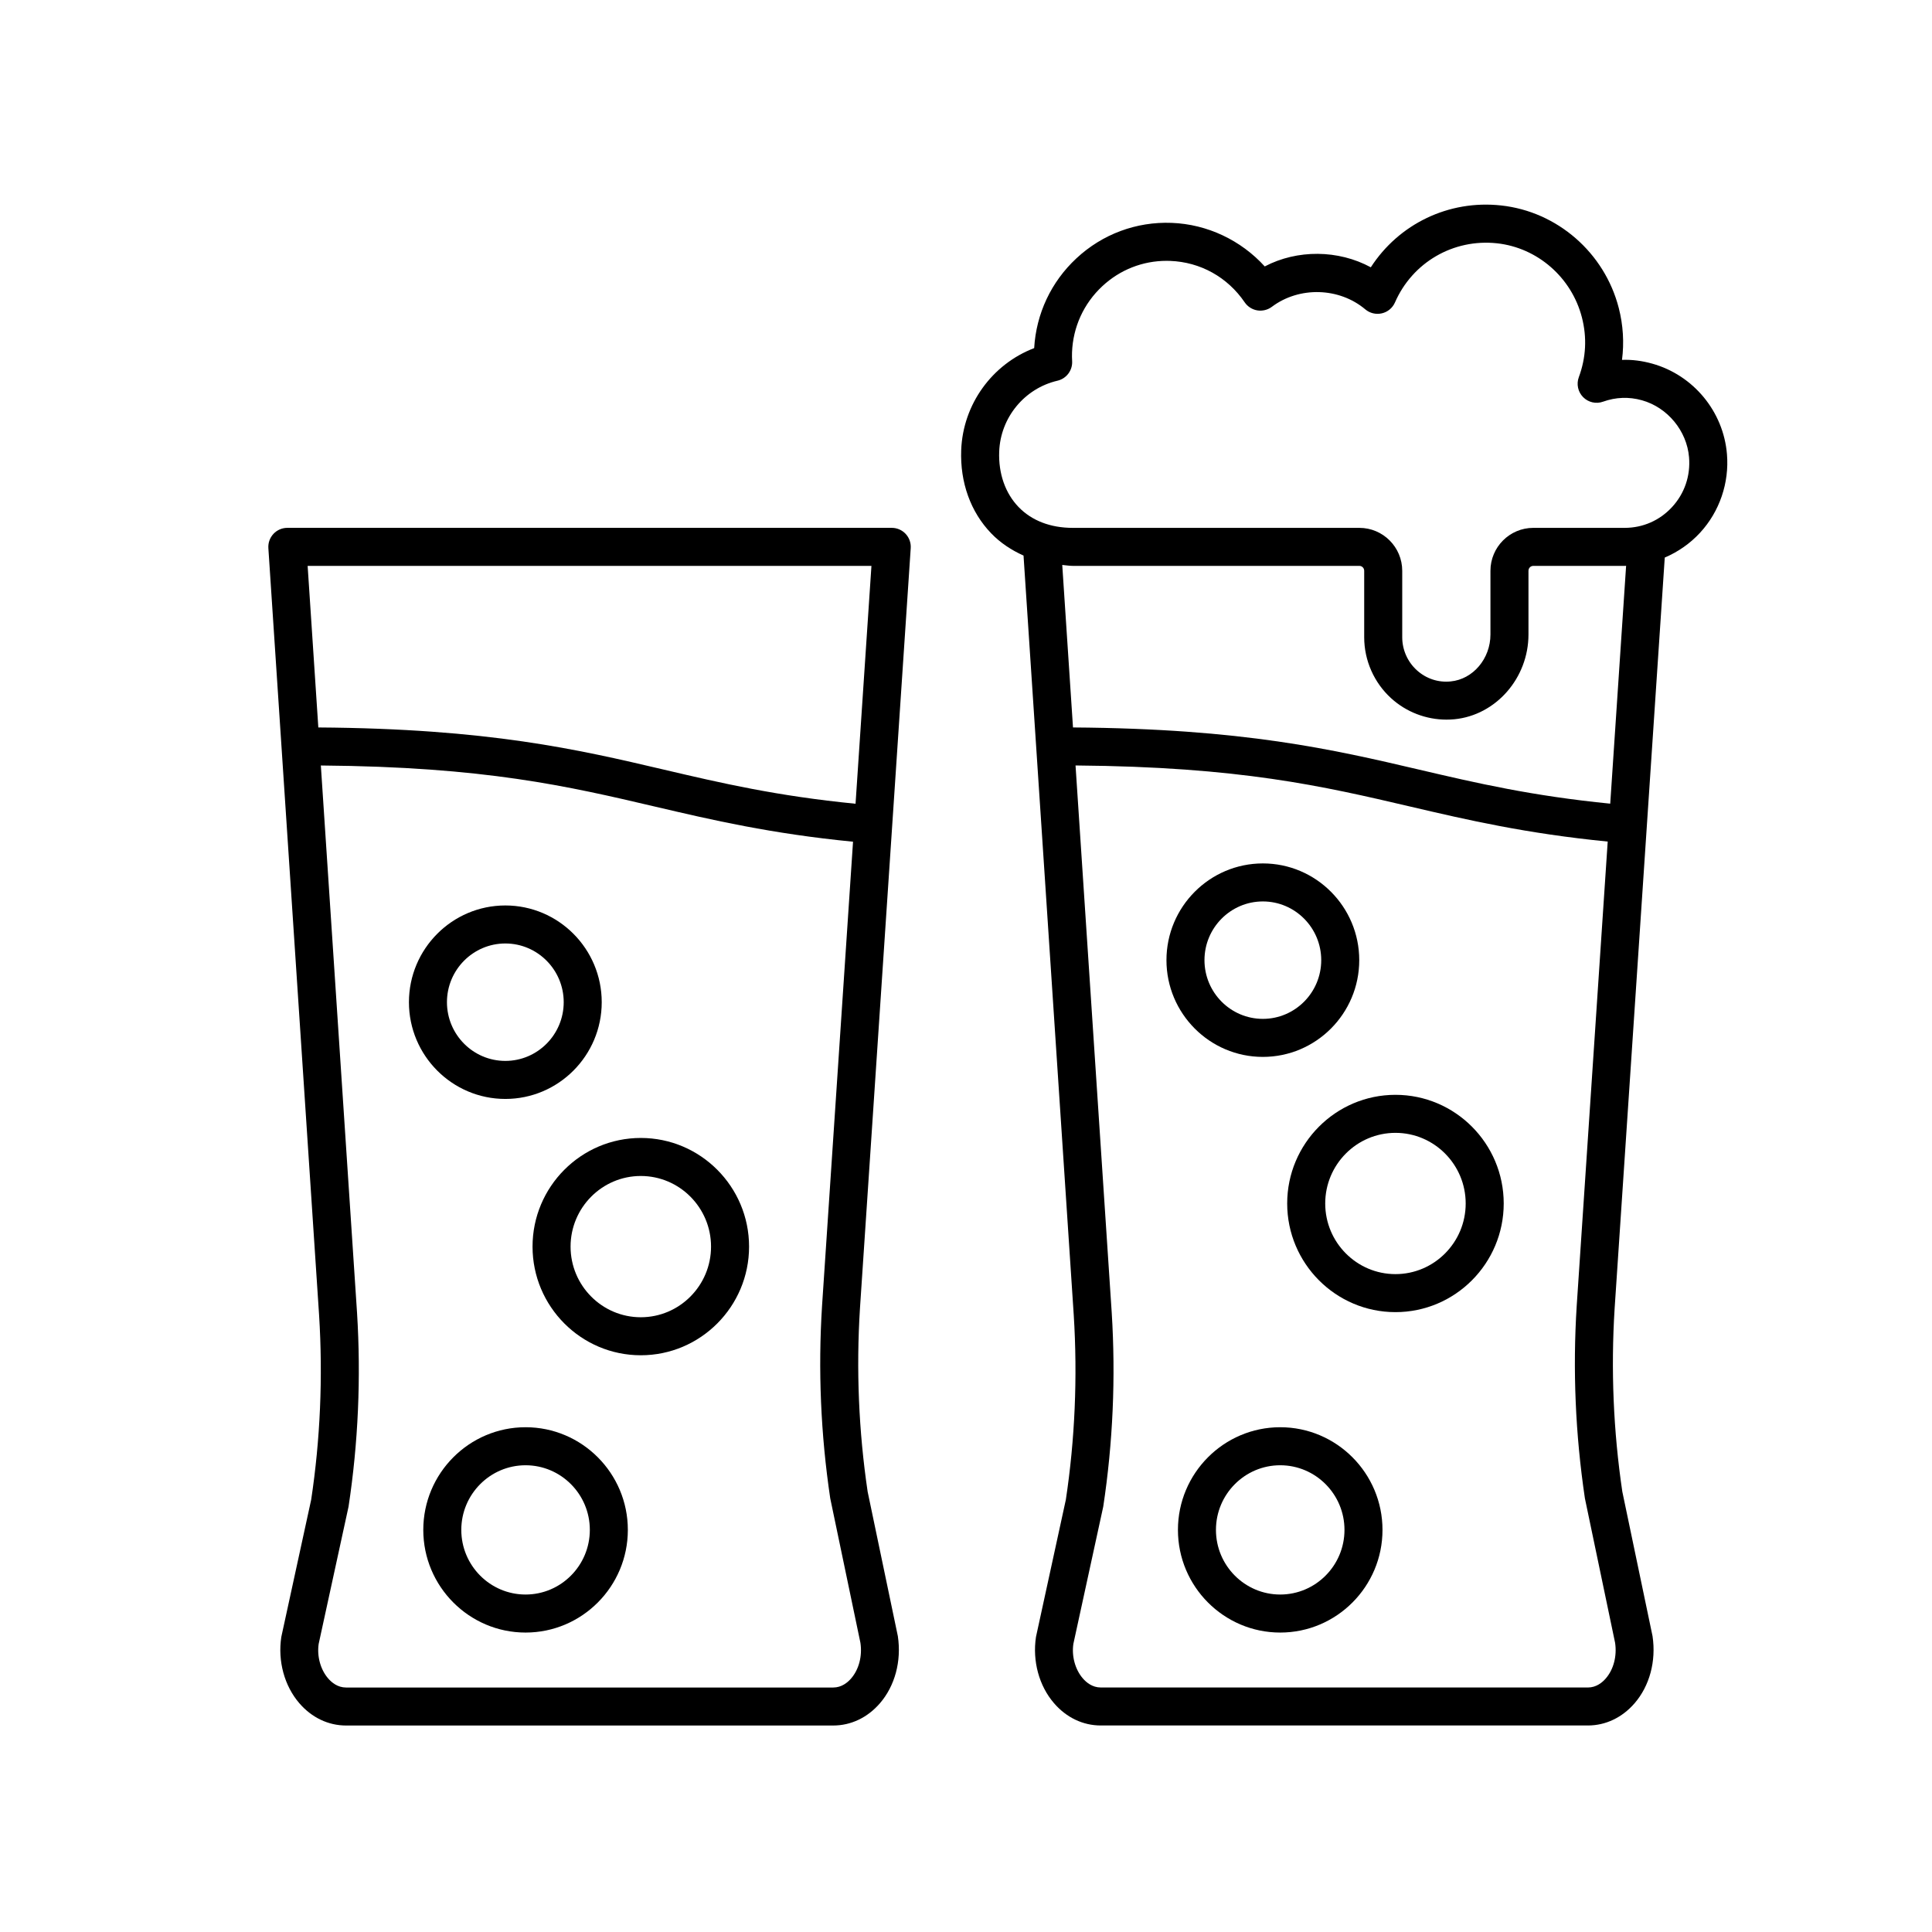
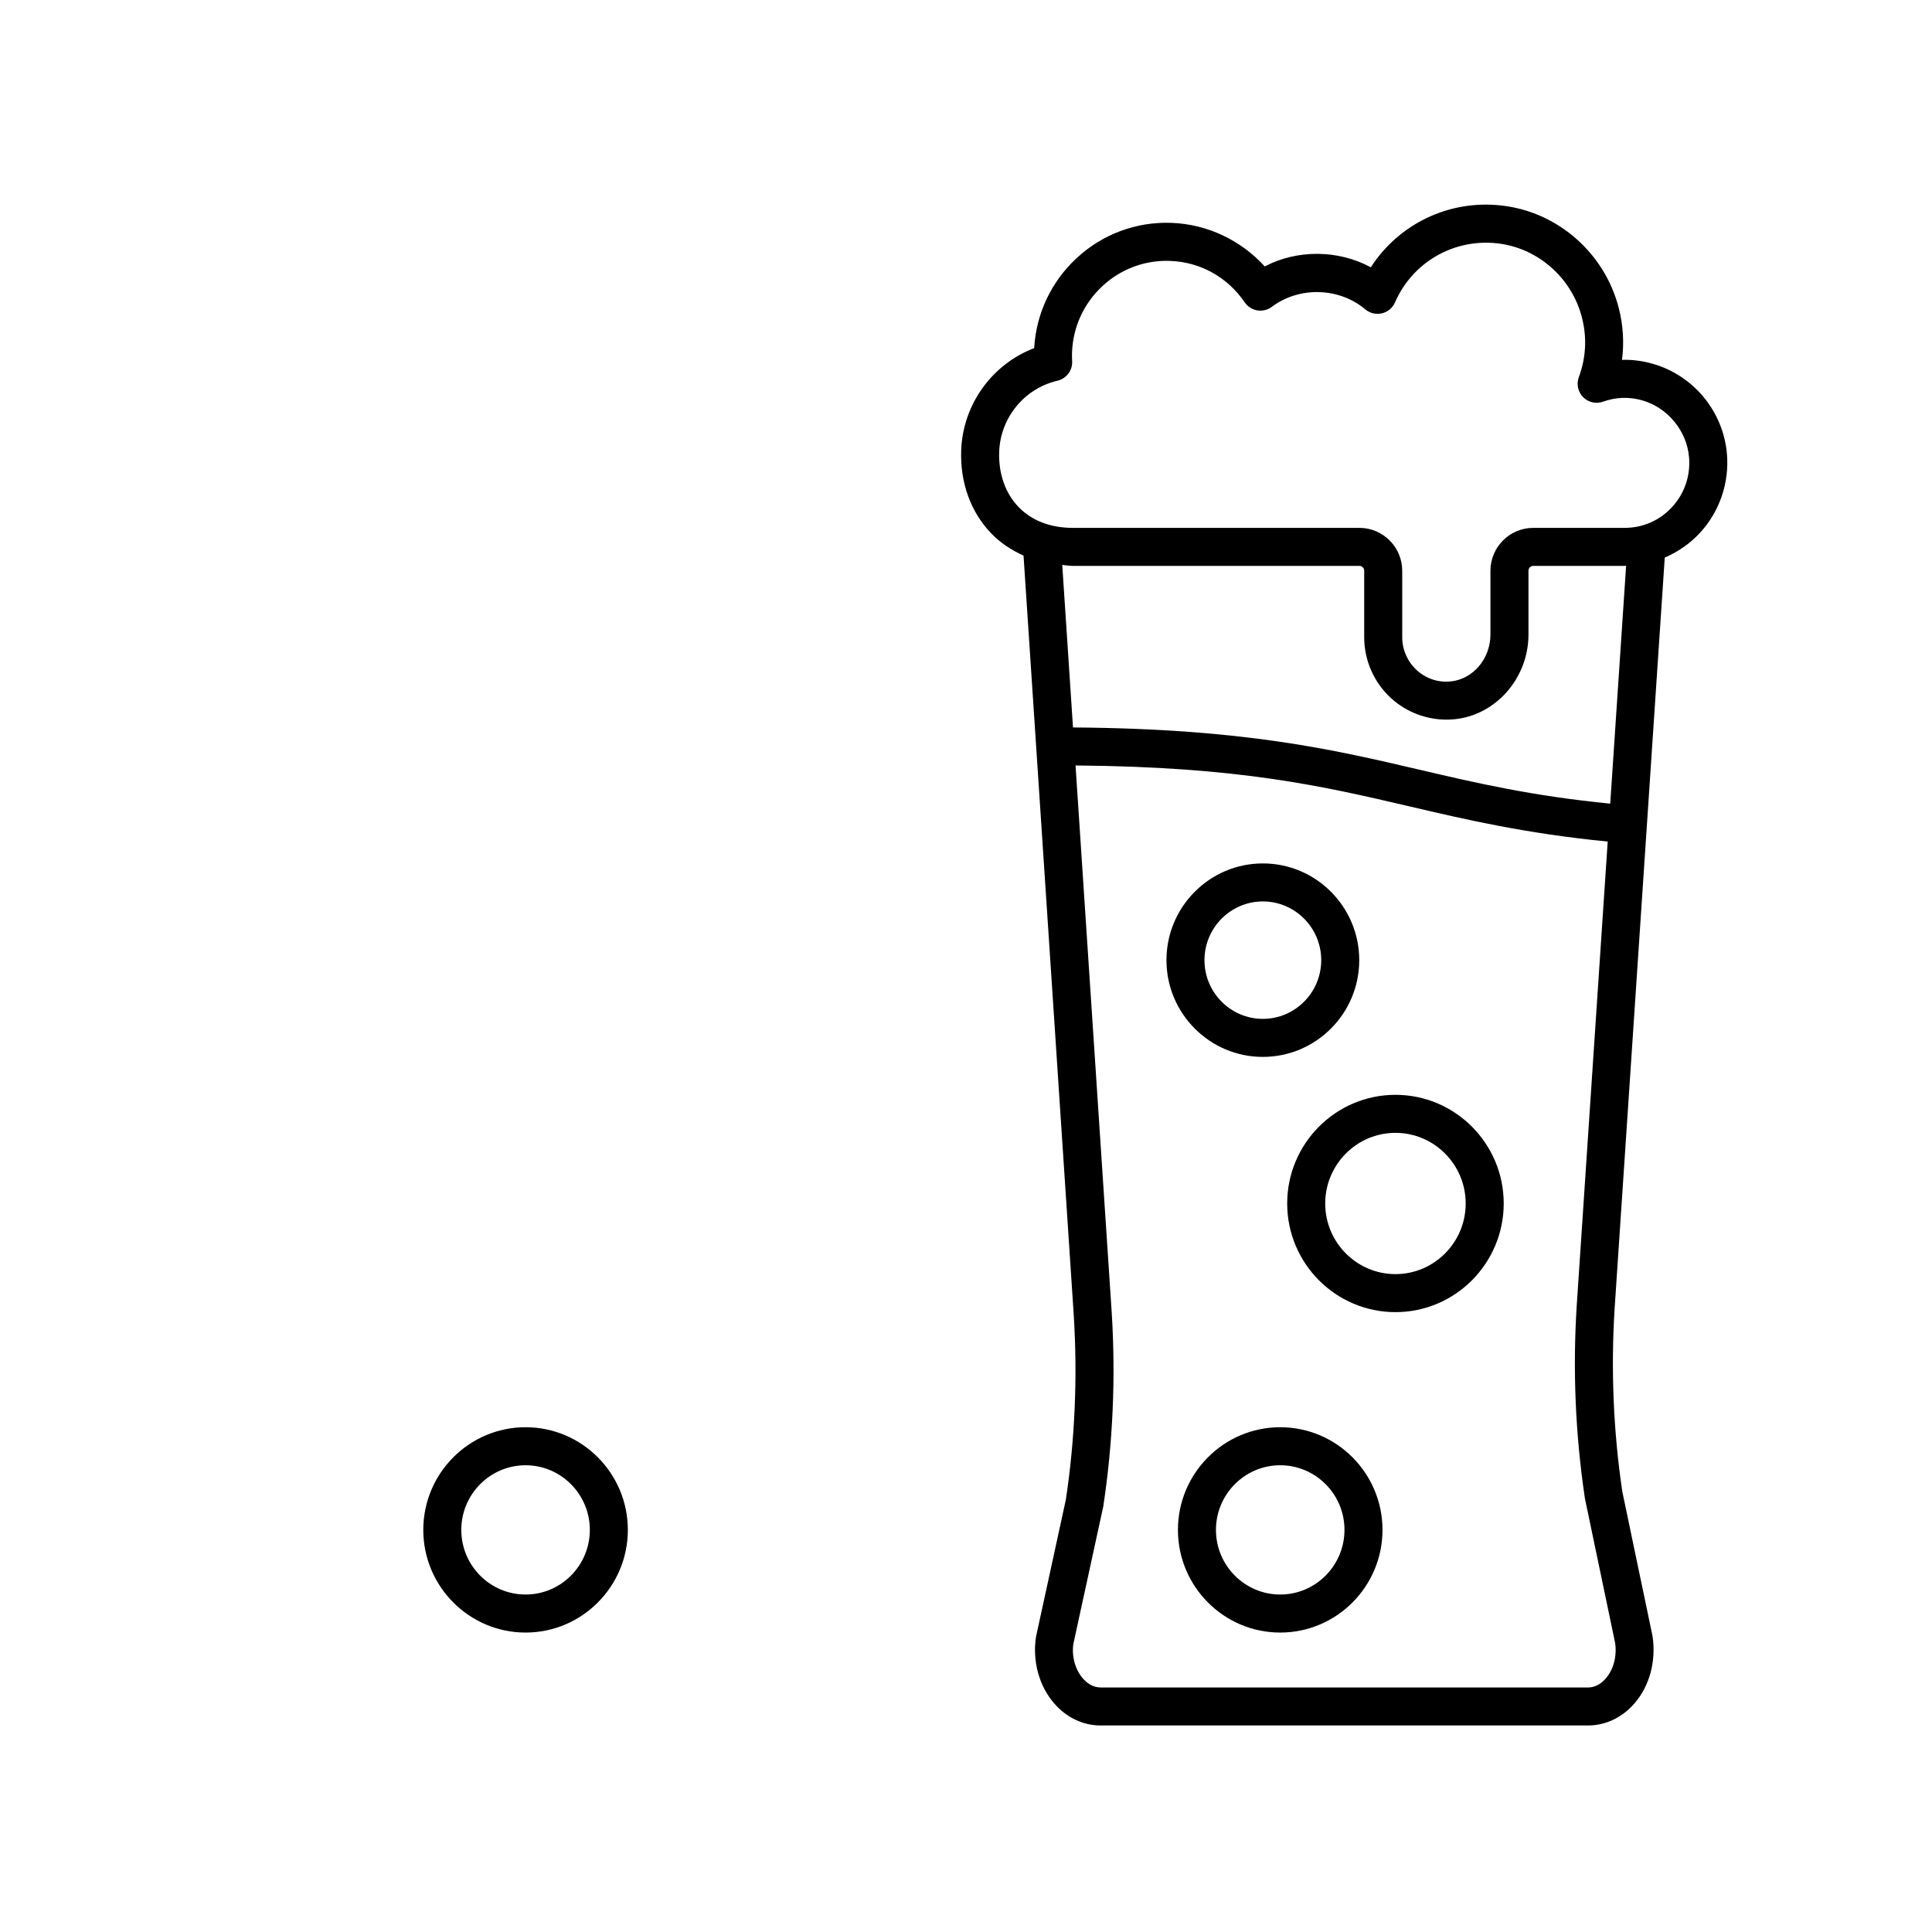
<svg xmlns="http://www.w3.org/2000/svg" fill="#000000" width="800px" height="800px" version="1.1" viewBox="144 144 512 512">
  <g>
    <path d="m601.66 264.34c-0.934-11.293-8.895-20.93-19.816-23.977-2.633-0.734-5.328-1.098-7.996-0.992 0.59-4.574 0.305-9.23-0.863-13.77-3.758-14.617-16.281-25.531-31.16-27.152-13.949-1.535-27.148 4.938-34.547 16.387-8.605-4.664-19.477-4.762-28.109-0.23-6.316-6.953-15.234-11.188-24.664-11.543-9.359-0.359-18.363 2.981-25.25 9.402-6.699 6.238-10.652 14.66-11.188 23.789-11.121 4.254-18.879 14.859-19.34 27.031-0.32 8.57 2.5 16.402 7.945 22.051 2.449 2.543 5.367 4.461 8.574 5.894l13.309 201.29c1.031 16.441 0.309 33.008-2.094 48.914l-7.918 36.379c-0.965 6.383 0.812 12.941 4.766 17.531 3.285 3.824 7.691 5.926 12.402 5.926h129.1c4.699 0 9.098-2.098 12.383-5.902 3.949-4.574 5.742-11.109 4.746-17.777l-8.008-38.289c-2.375-16.031-3.059-32.387-2.035-48.602l13.281-198.94c3.516-1.5 6.723-3.723 9.359-6.586 5.16-5.594 7.758-13.191 7.125-20.832zm-29.641 315.03c0.52 3.512-0.398 7.039-2.461 9.426-0.945 1.102-2.543 2.41-4.754 2.41l-129.09-0.004c-2.215 0-3.812-1.316-4.762-2.418-2.062-2.402-2.977-5.934-2.5-9.137l7.918-36.379c2.566-16.934 3.324-34.219 2.246-51.391l-9.59-145.02c43.539 0.352 65.57 5.477 88.777 10.91 15.027 3.516 30.617 7.129 52.254 9.258l-8.215 123.03c-1.074 16.934-0.359 34.004 2.172 51.023zm-1.293-222.39c-20.75-2.059-35.332-5.434-50.629-9.016-22.859-5.352-46.539-10.863-91.742-11.18l-2.848-43.066c0.934 0.074 1.824 0.246 2.793 0.246h75.953c0.703 0 1.273 0.582 1.273 1.301v17.605c0 6.156 2.609 12.055 7.16 16.191 4.012 3.644 9.258 5.648 14.652 5.648 0.691 0 1.387-0.031 2.078-0.098 11.016-1.059 19.645-10.922 19.645-22.461v-16.883c0-0.719 0.57-1.301 1.273-1.301h24.219c0.129 0 0.254-0.02 0.383-0.02zm16.395-78.613c-3.277 3.562-7.742 5.523-12.566 5.523h-24.219c-6.258 0-11.352 5.106-11.352 11.379v16.883c0 6.406-4.625 11.863-10.527 12.43-3.324 0.344-6.531-0.734-8.992-2.973-2.453-2.231-3.859-5.41-3.859-8.734v-17.605c0-6.273-5.094-11.379-11.352-11.379h-75.953c-5.918 0-10.887-1.914-14.375-5.531-3.523-3.66-5.348-8.875-5.129-14.68 0.336-9.023 6.691-16.75 15.445-18.789 2.379-0.555 4.016-2.738 3.887-5.18-0.043-0.766-0.062-1.531-0.031-2.305 0.25-6.742 3.102-12.973 8.023-17.559 4.676-4.356 10.691-6.723 17.031-6.723 0.32 0 0.645 0.008 0.969 0.02 7.988 0.301 15.188 4.301 19.738 10.98 0.773 1.137 1.984 1.906 3.34 2.133 1.359 0.215 2.746-0.121 3.852-0.945 7.285-5.477 17.871-5.144 24.766 0.672 1.215 1.023 2.84 1.414 4.391 1.055s2.836-1.434 3.473-2.887c4.641-10.629 15.477-16.926 27.047-15.676 10.734 1.172 19.77 9.066 22.496 19.645 1.371 5.332 1.094 10.66-0.82 15.836-0.68 1.836-0.234 3.898 1.145 5.293 1.371 1.391 3.434 1.863 5.277 1.199 3.383-1.207 6.848-1.34 10.309-0.371 6.769 1.891 11.902 8.098 12.48 15.098 0.41 4.918-1.188 9.602-4.492 13.191z" />
    <path d="m478.67 424.09c14.086 0 25.543-11.5 25.543-25.637s-11.457-25.637-25.543-25.637c-14.086 0-25.547 11.5-25.547 25.637 0 14.133 11.461 25.637 25.547 25.637zm0-41.199c8.527 0 15.469 6.981 15.469 15.559 0 8.582-6.941 15.562-15.469 15.562-8.531 0-15.473-6.981-15.473-15.562 0.004-8.578 6.941-15.559 15.473-15.559z" />
    <path d="m483.27 522.23c-14.945 0-27.105 12.203-27.105 27.207 0 15 12.16 27.207 27.105 27.207 14.945 0 27.105-12.203 27.105-27.207s-12.16-27.207-27.105-27.207zm0 44.336c-9.391 0-17.031-7.684-17.031-17.129 0-9.445 7.641-17.129 17.031-17.129 9.391 0 17.031 7.684 17.031 17.129 0 9.441-7.644 17.129-17.031 17.129z" />
    <path d="m513.81 434.14c-15.82 0-28.691 12.918-28.691 28.793 0 15.879 12.871 28.797 28.691 28.797s28.691-12.918 28.691-28.797c-0.004-15.875-12.871-28.793-28.691-28.793zm0 47.516c-10.262 0-18.613-8.398-18.613-18.719 0-10.32 8.352-18.719 18.613-18.719s18.613 8.395 18.613 18.719c0 10.32-8.352 18.719-18.613 18.719z" />
-     <path d="m385.35 289.26c0.094-1.391-0.395-2.758-1.344-3.777-0.953-1.02-2.285-1.598-3.68-1.598h-160.18c-1.395 0-2.727 0.578-3.676 1.594-0.953 1.02-1.441 2.387-1.352 3.777l13.445 203.27c1.031 16.457 0.305 33.02-2.098 48.914l-7.918 36.379c-0.965 6.383 0.812 12.934 4.762 17.531 3.285 3.824 7.691 5.93 12.402 5.93h129.1c4.699 0 9.098-2.098 12.383-5.902 3.949-4.574 5.742-11.109 4.746-17.773l-8.004-38.289c-2.375-16.031-3.059-32.387-2.035-48.602zm-10.41 4.703-4.211 63.039c-20.848-2.055-35.449-5.445-50.777-9.039-22.82-5.356-46.457-10.867-91.594-11.18l-2.832-42.82zm-2.918 285.41c0.523 3.512-0.398 7.035-2.457 9.426-0.945 1.098-2.543 2.41-4.754 2.41h-129.1c-2.215 0-3.812-1.316-4.762-2.422-2.062-2.398-2.973-5.93-2.5-9.133l7.918-36.379c2.566-16.918 3.324-34.203 2.25-51.391l-9.59-145.02c43.469 0.348 65.461 5.477 88.625 10.91 15.059 3.531 30.68 7.16 52.41 9.289l-8.211 123c-1.074 16.934-0.359 34.004 2.172 51.023z" />
-     <path d="m277.92 435.23c14.086 0 25.543-11.5 25.543-25.637 0-14.137-11.457-25.637-25.543-25.637-14.086 0-25.547 11.5-25.547 25.637 0 14.137 11.461 25.637 25.547 25.637zm0-41.199c8.527 0 15.469 6.981 15.469 15.559 0 8.582-6.941 15.562-15.469 15.562-8.531 0-15.473-6.981-15.473-15.562 0-8.578 6.941-15.559 15.473-15.559z" />
    <path d="m283.28 522.23c-14.945 0-27.105 12.203-27.105 27.207 0 15 12.16 27.207 27.105 27.207 14.945 0 27.105-12.203 27.105-27.207s-12.16-27.207-27.105-27.207zm0 44.336c-9.391 0-17.031-7.684-17.031-17.129 0-9.445 7.641-17.129 17.031-17.129s17.031 7.684 17.031 17.129c0 9.441-7.644 17.129-17.031 17.129z" />
-     <path d="m313.82 445.57c-15.82 0-28.691 12.918-28.691 28.797 0 15.875 12.871 28.793 28.691 28.793 15.82 0 28.691-12.918 28.691-28.793-0.004-15.879-12.871-28.797-28.691-28.797zm0 47.516c-10.262 0-18.613-8.395-18.613-18.719 0-10.32 8.352-18.719 18.613-18.719 10.262 0 18.613 8.398 18.613 18.719 0 10.32-8.352 18.719-18.613 18.719z" />
  </g>
</svg>